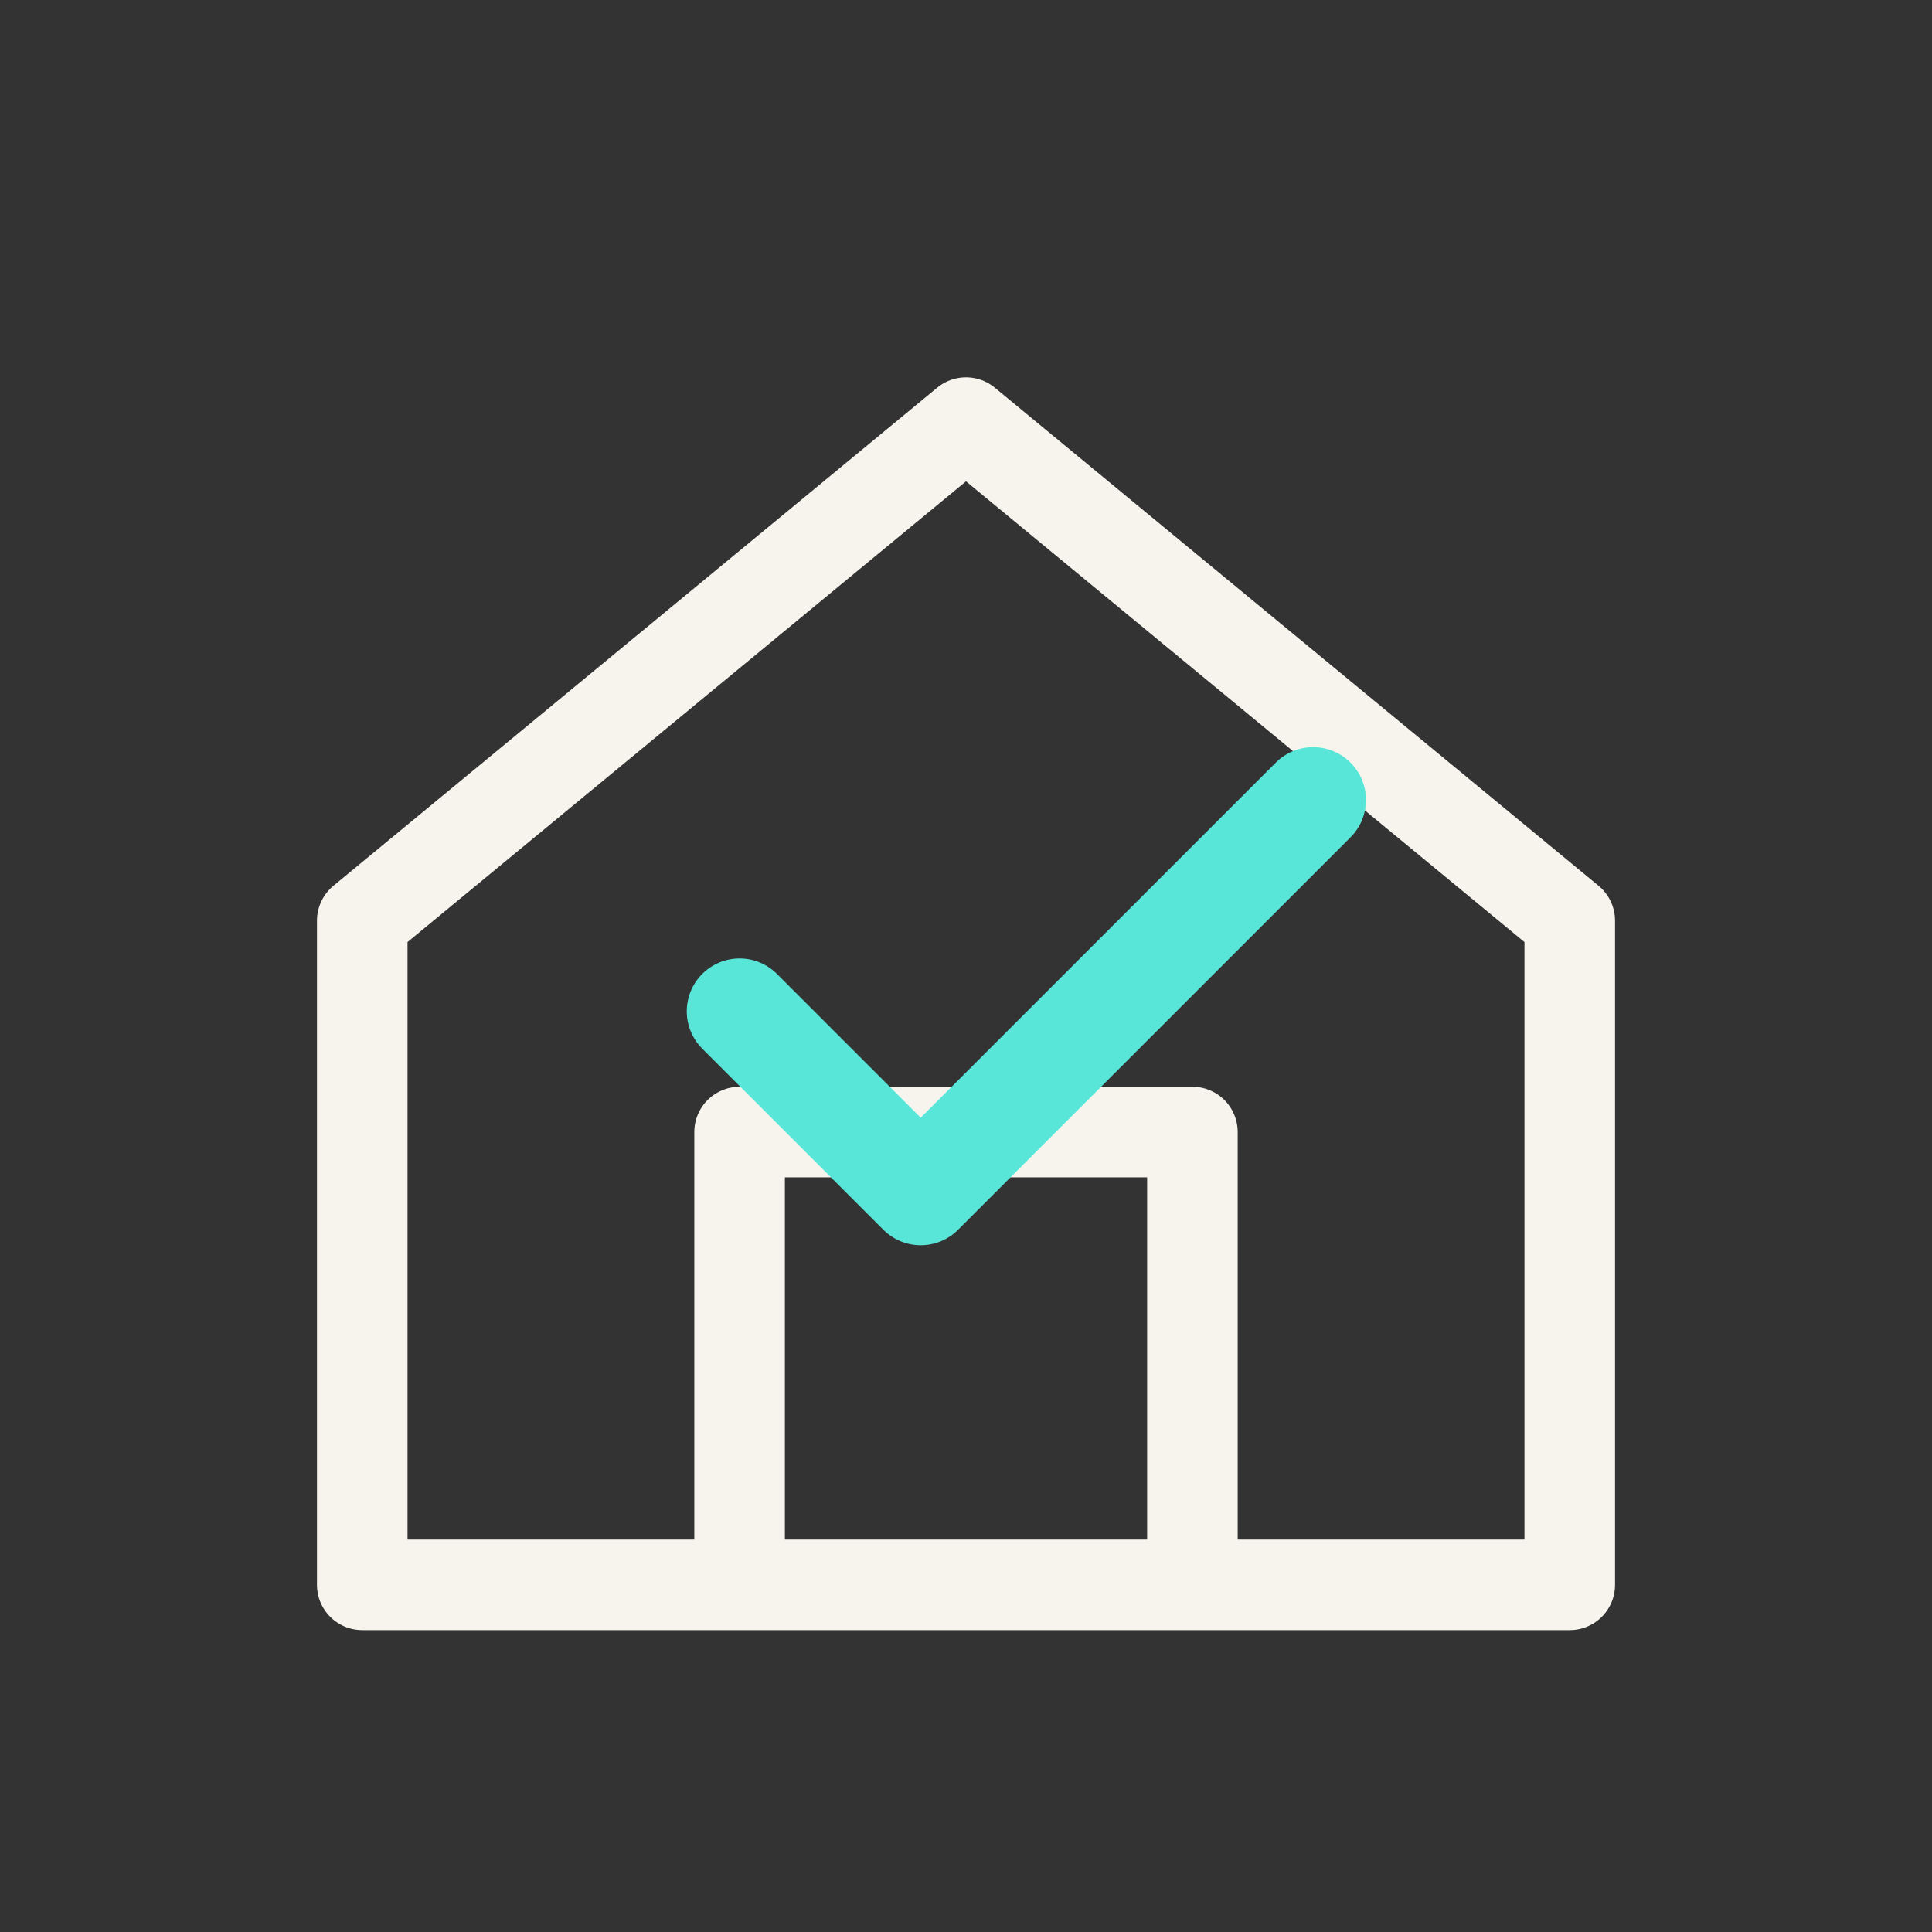
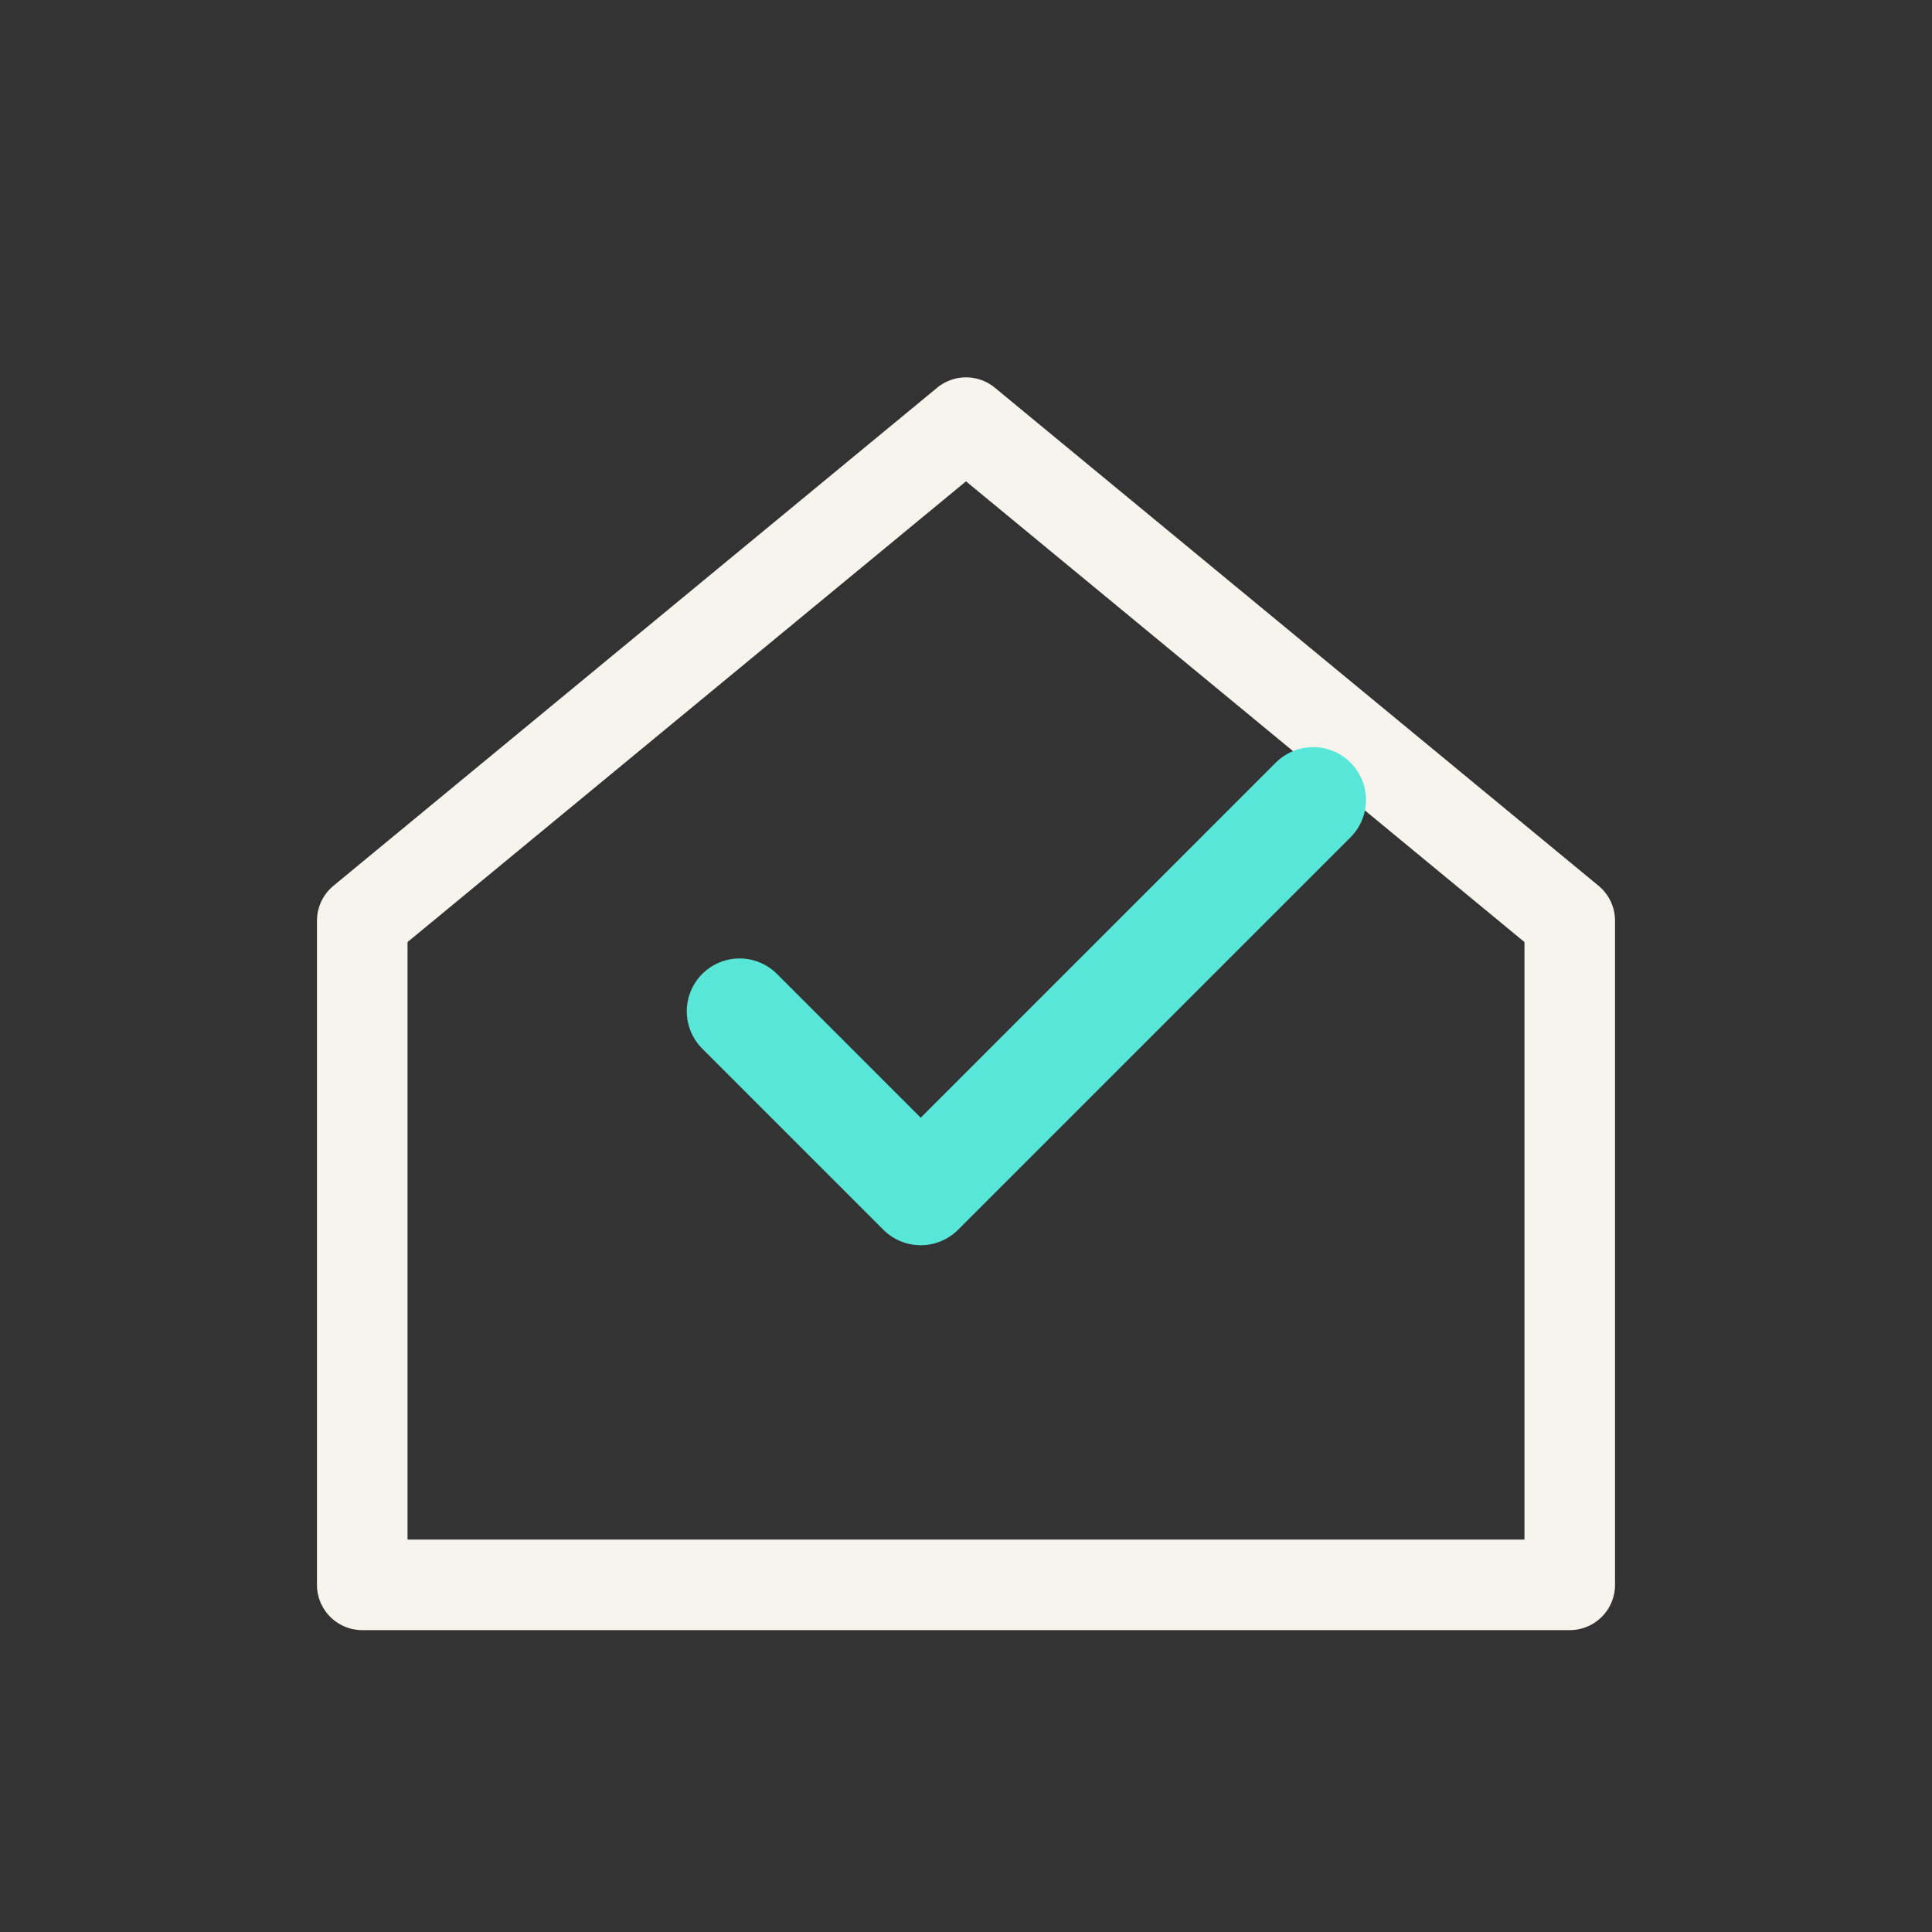
<svg xmlns="http://www.w3.org/2000/svg" width="64" height="64" viewBox="0 0 64 64" fill="none">
  <rect x="0" y="0" width="64" height="64" fill="#333333" stroke="none" />
  <path d="M12 30.5L32 14L52 30.5V52.5H12V30.5Z" stroke="#F7F4EE" stroke-width="3" stroke-linejoin="round" />
-   <path d="M24.5 52.5V37.5H39.5V52.5" stroke="#F7F4EE" stroke-width="3" stroke-linejoin="round" />
  <path d="M24.5 33.5L30.5 39.5L43.5 26.5" stroke="#58E6D9" stroke-width="3.5" stroke-linecap="round" stroke-linejoin="round" />
</svg>